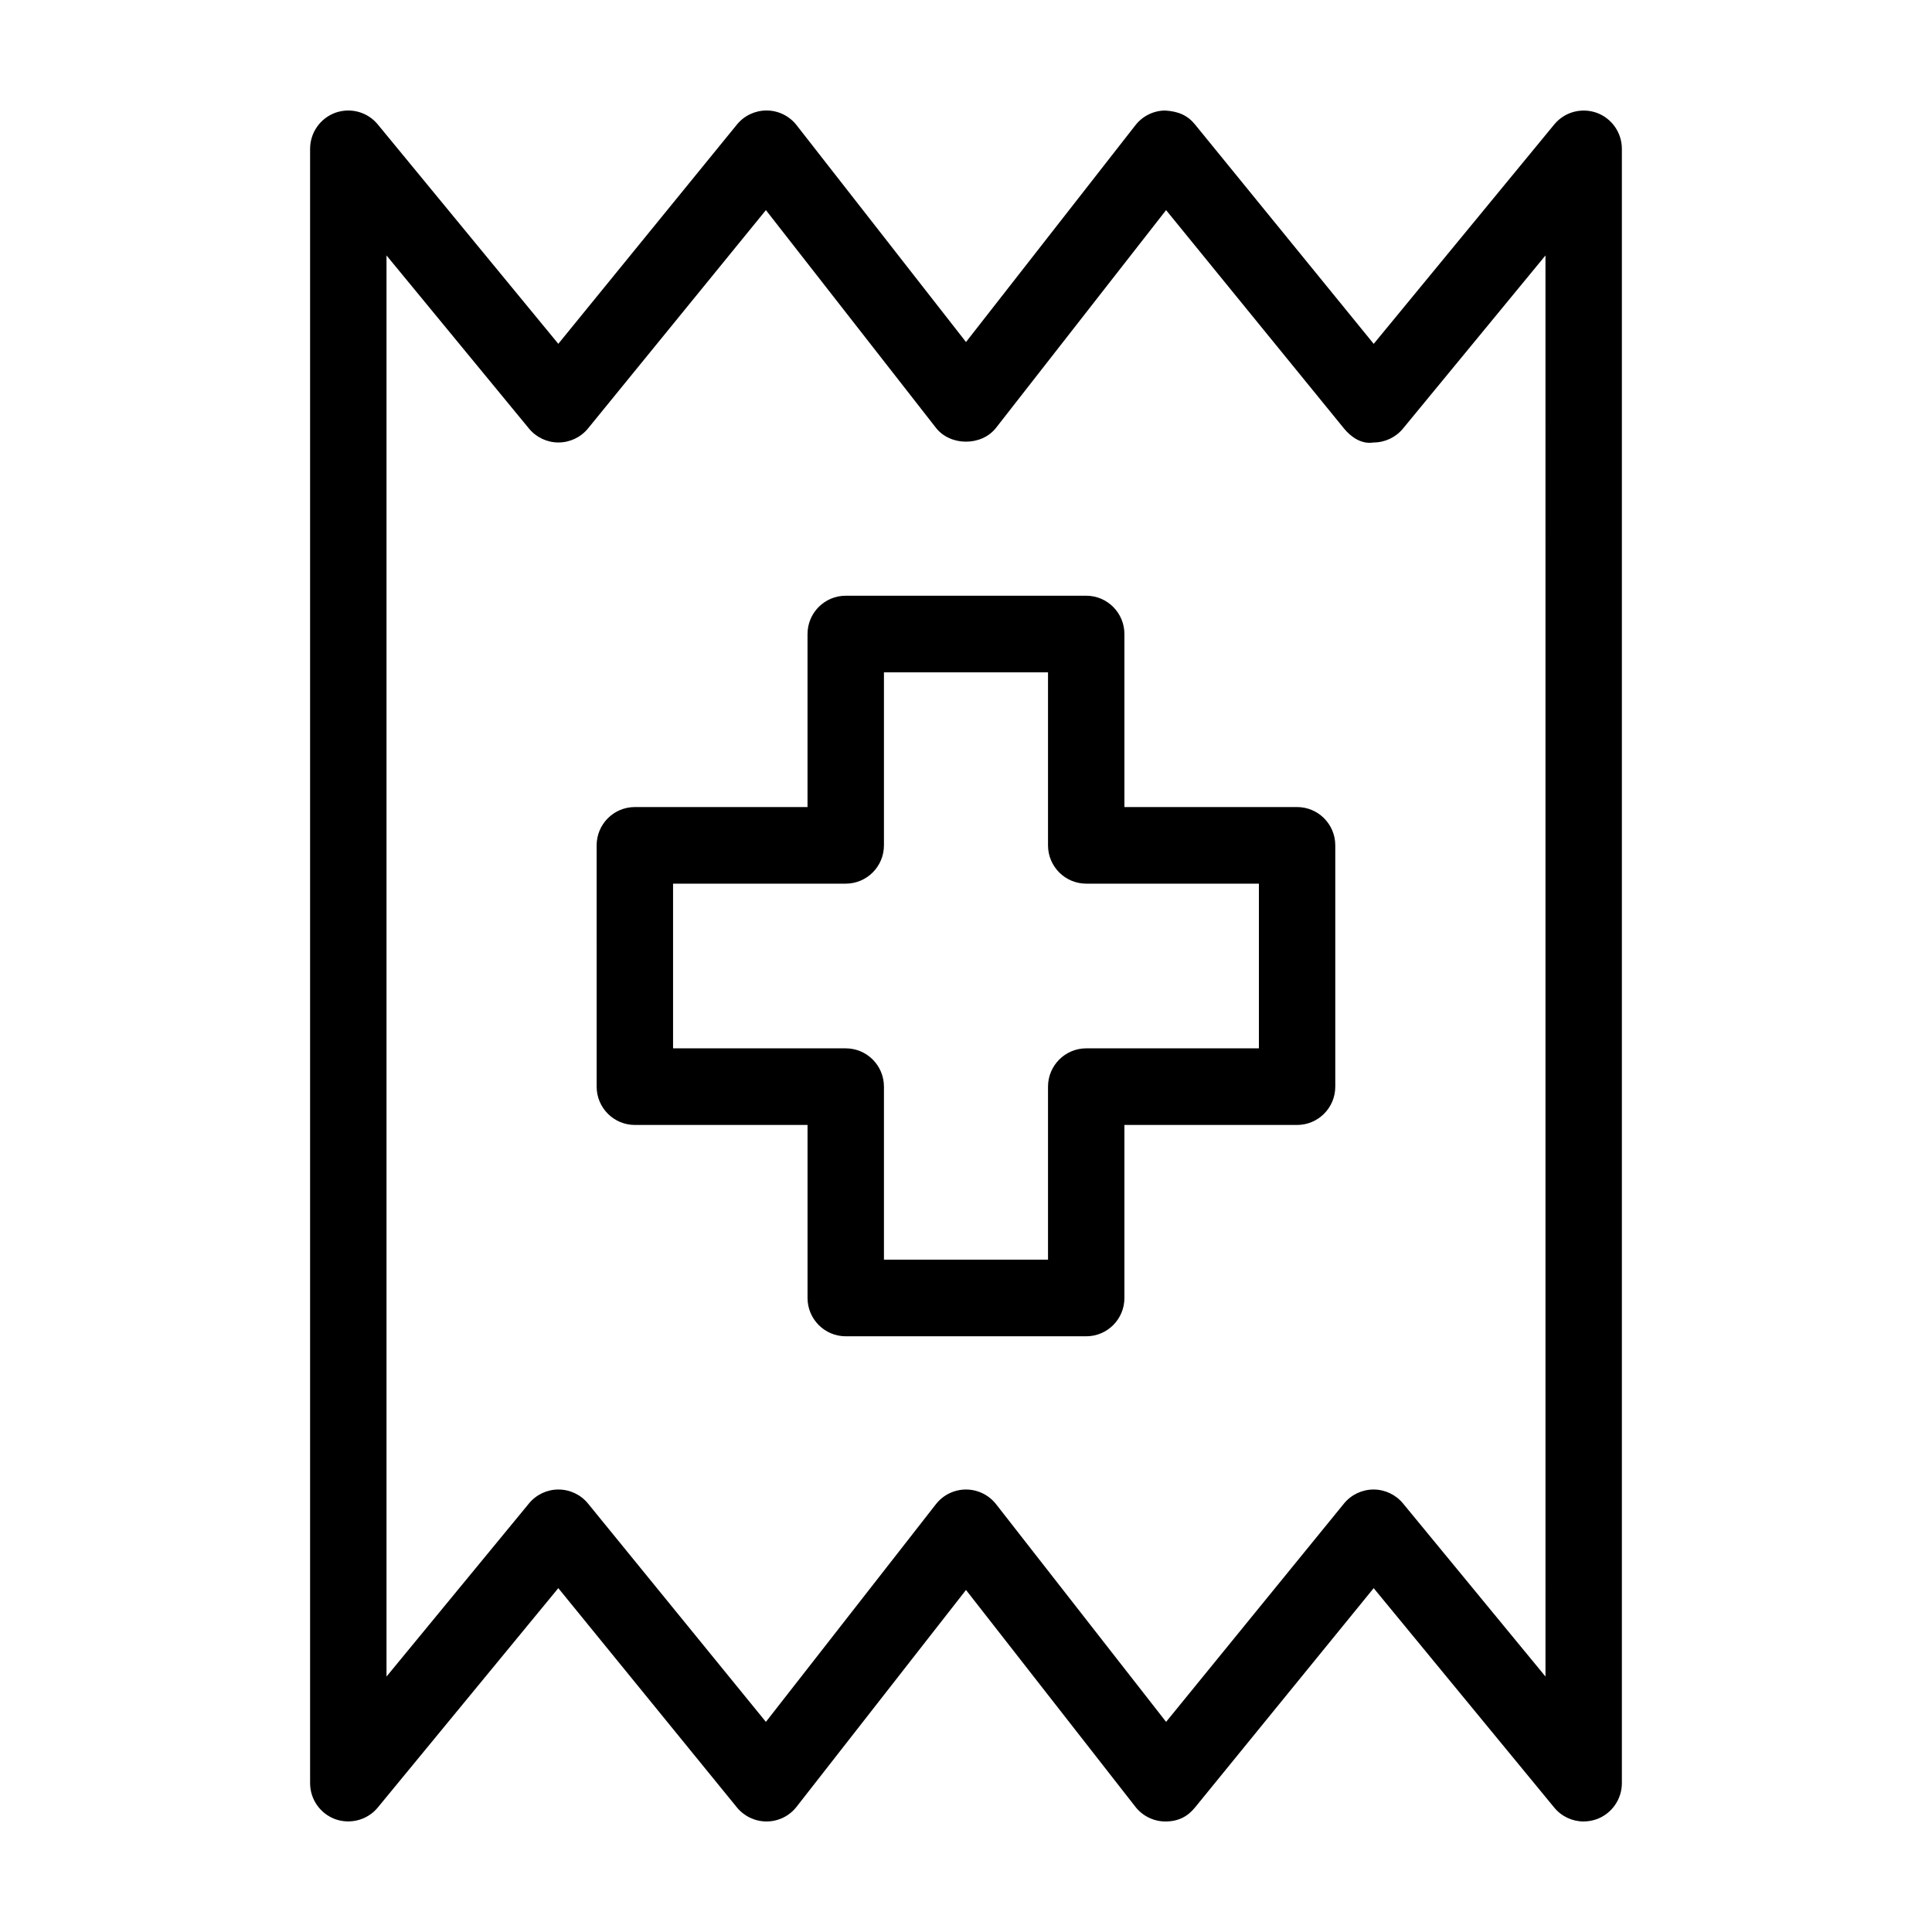
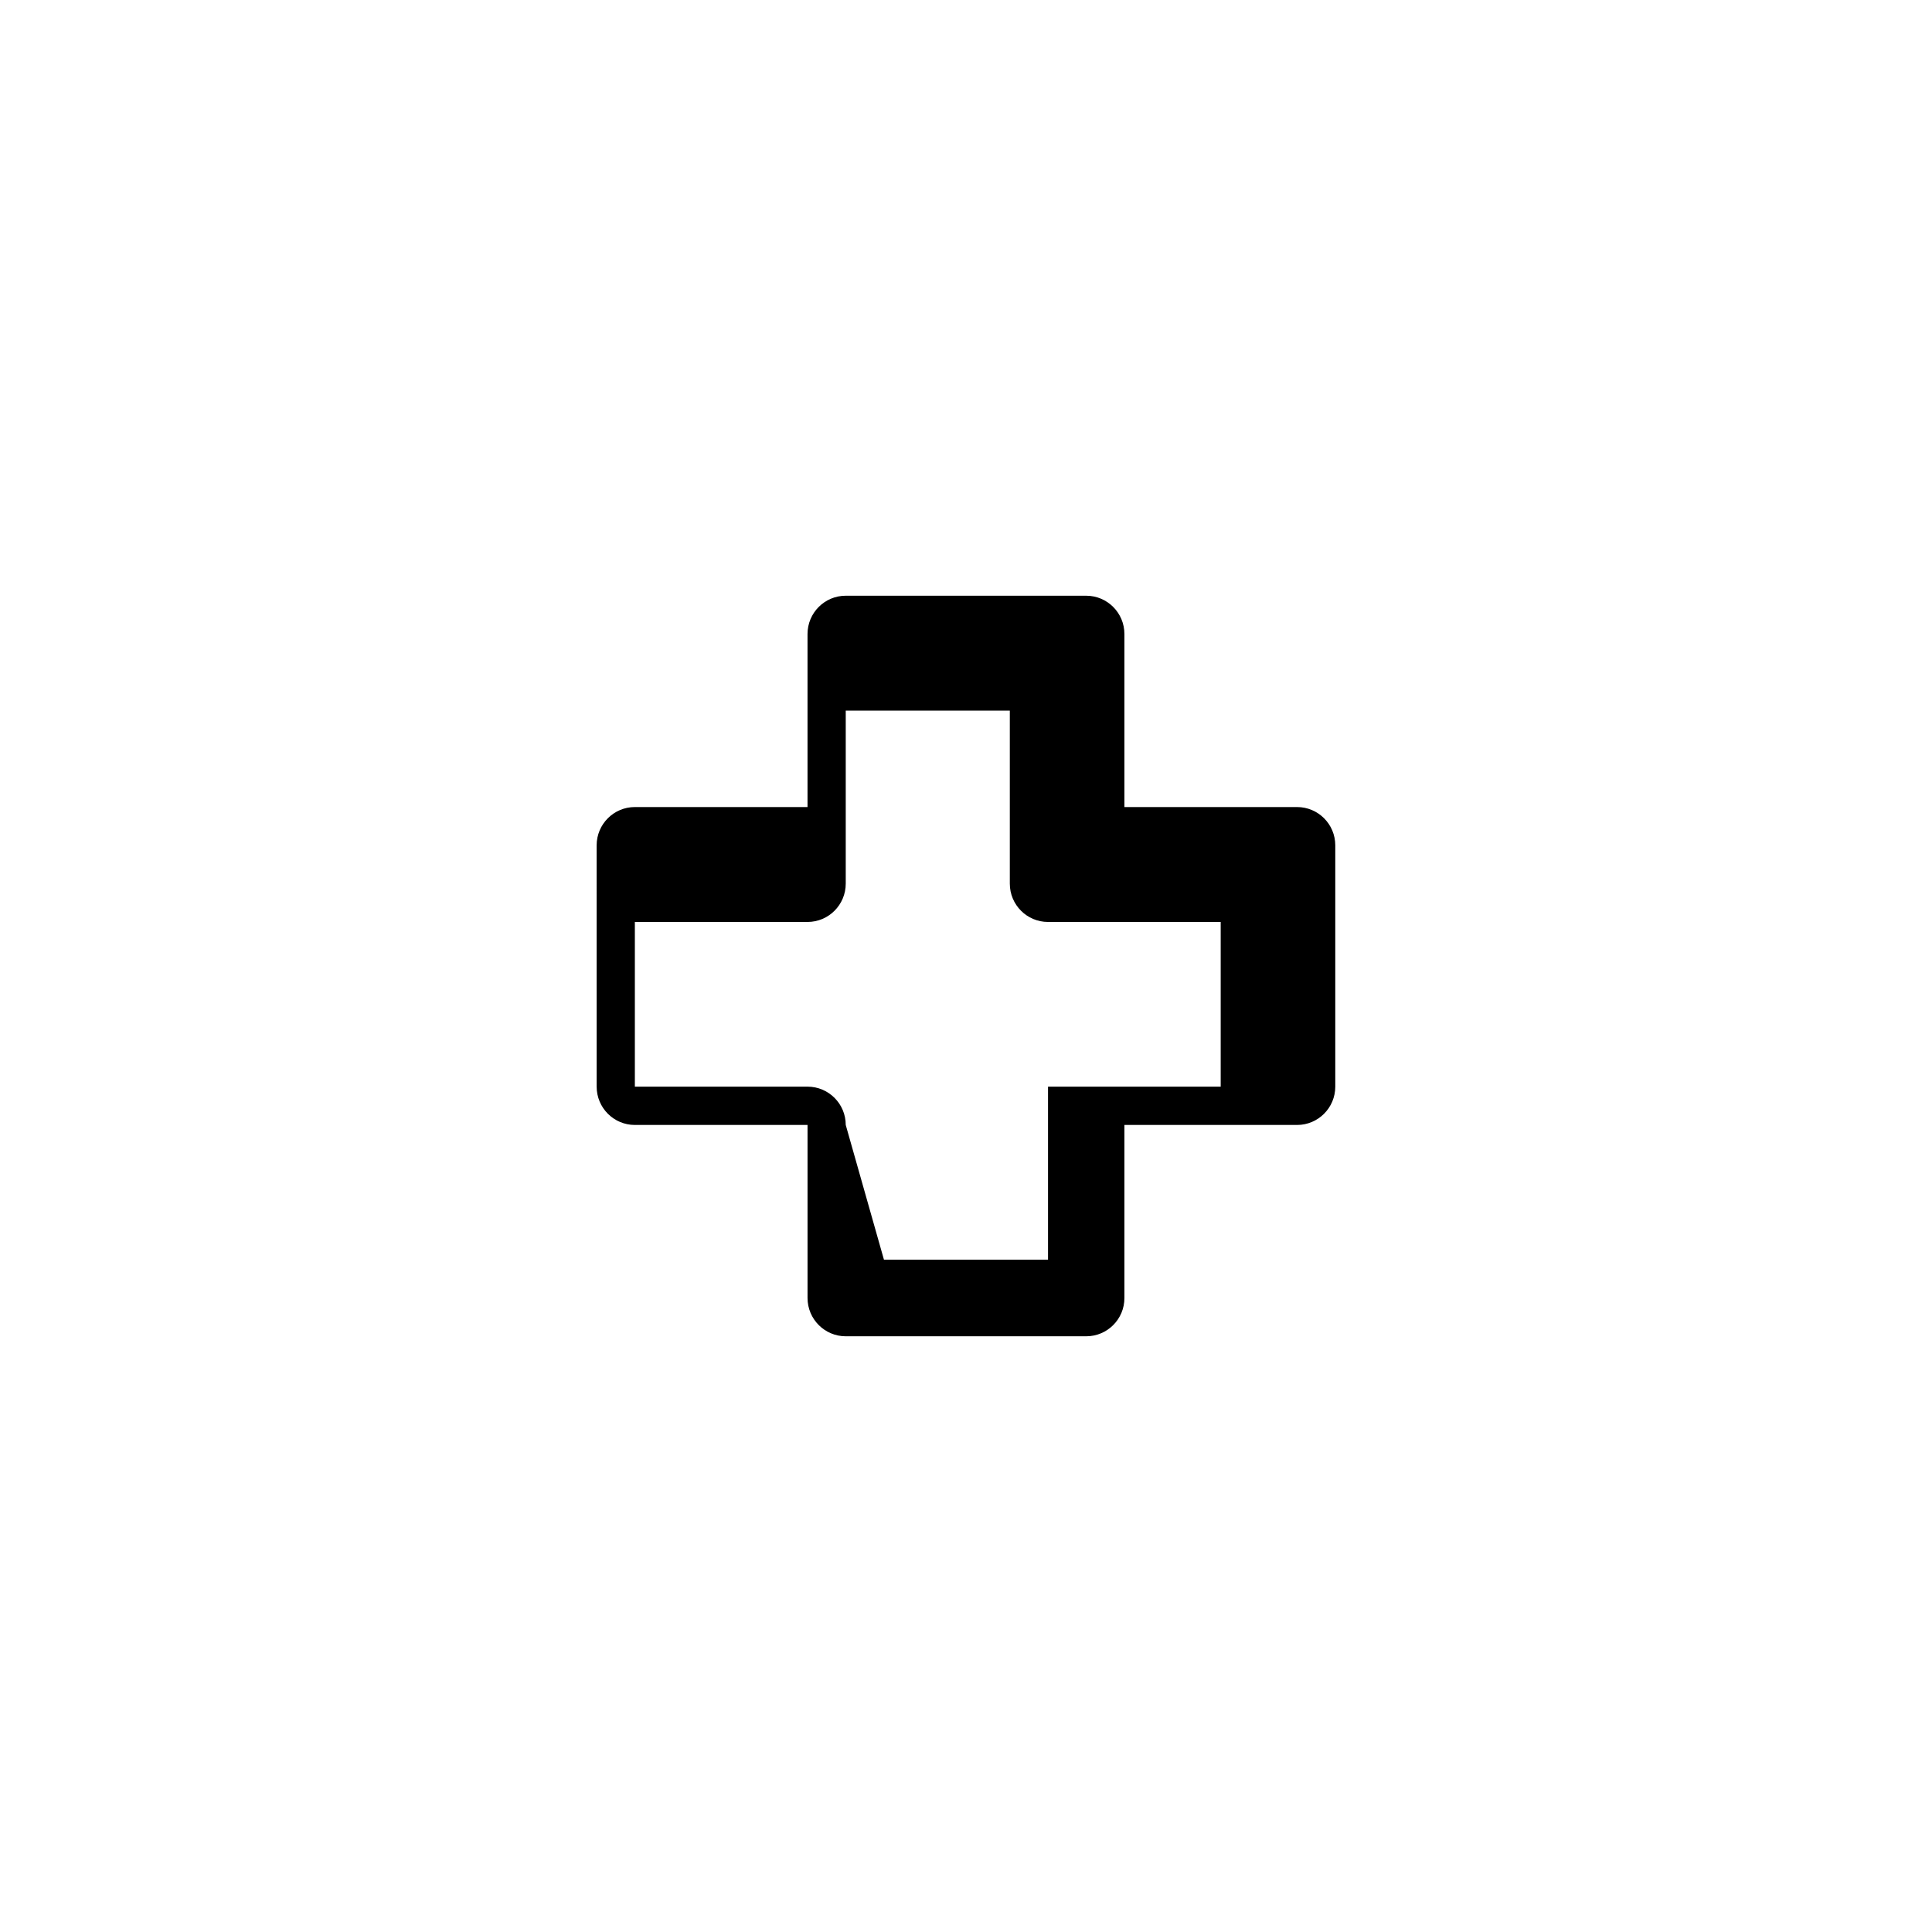
<svg xmlns="http://www.w3.org/2000/svg" fill="#000000" width="800px" height="800px" version="1.1" viewBox="144 144 512 512">
  <g>
-     <path d="m431.86 498.13h-63.73c-5.594 0-10.125-4.551-10.125-10.152v-45.852h-45.762c-5.586 0-10.125-4.543-10.125-10.152l-0.004-63.945c0-5.606 4.535-10.152 10.125-10.152h45.762v-45.852c0-5.606 4.535-10.152 10.125-10.152h63.73c5.586 0 10.125 4.543 10.125 10.152v45.852h45.762c5.586 0 10.121 4.543 10.121 10.152v63.945c0 5.606-4.535 10.152-10.121 10.152h-45.762v45.852c0.008 5.606-4.527 10.152-10.121 10.152zm-53.605-20.301h43.48v-45.855c0-5.602 4.539-10.152 10.125-10.152h45.762v-43.645h-45.762c-5.586 0-10.125-4.543-10.125-10.152v-45.855h-43.48v45.855c0 5.602-4.535 10.152-10.125 10.152h-45.762v43.645h45.762c5.586 0 10.125 4.543 10.125 10.152z" />
-     <path d="m563.69 626.71c-2.969 0-5.856-1.309-7.805-3.688l-47.848-58.145-47.332 58.105c-1.934 2.394-4.43 3.754-7.949 3.727-3.066-0.023-5.977-1.473-7.859-3.883l-44.898-57.473-44.906 57.469c-1.883 2.418-4.785 3.859-7.859 3.883h-0.105c-3.031 0-5.918-1.367-7.844-3.727l-47.328-58.105-47.848 58.145c-2.715 3.305-7.227 4.5-11.23 3.094-4.012-1.457-6.699-5.273-6.699-9.559v-433.12c0-4.281 2.691-8.102 6.699-9.559 4.035-1.426 8.516-0.211 11.23 3.094l47.848 58.145 47.332-58.105c1.926-2.367 4.812-3.727 7.844-3.727h0.105c3.074 0.023 5.977 1.473 7.859 3.883l44.902 57.477 44.906-57.469c1.883-2.418 4.785-3.859 7.859-3.883 3.641 0.227 6.012 1.336 7.949 3.727l47.332 58.109 47.848-58.145c2.715-3.305 7.199-4.519 11.23-3.094 3.996 1.445 6.688 5.262 6.688 9.547v433.12c0 4.281-2.691 8.102-6.695 9.559-1.133 0.391-2.281 0.59-3.426 0.59zm-163.69-87.973c3.113 0 6.051 1.441 7.965 3.883l45.062 57.695 47.133-57.852c1.91-2.352 4.785-3.715 7.82-3.727h0.023c3.019 0 5.879 1.352 7.805 3.684l37.762 45.883-0.004-376.61-37.762 45.883c-1.926 2.336-4.785 3.684-7.805 3.684-3.113 0.52-5.918-1.359-7.844-3.727l-47.133-57.852-45.062 57.695c-3.824 4.891-12.102 4.891-15.926 0l-45.059-57.695-47.137 57.852c-1.91 2.352-4.785 3.715-7.82 3.727h-0.023c-3.019 0-5.879-1.352-7.805-3.684l-37.762-45.883v376.61l37.762-45.883c1.926-2.336 4.785-3.684 7.805-3.684h0.023c3.031 0.012 5.906 1.371 7.82 3.727l47.133 57.852 45.062-57.695c1.914-2.449 4.856-3.883 7.965-3.883z" />
+     <path d="m431.86 498.13h-63.73c-5.594 0-10.125-4.551-10.125-10.152v-45.852h-45.762c-5.586 0-10.125-4.543-10.125-10.152l-0.004-63.945c0-5.606 4.535-10.152 10.125-10.152h45.762v-45.852c0-5.606 4.535-10.152 10.125-10.152h63.73c5.586 0 10.125 4.543 10.125 10.152v45.852h45.762c5.586 0 10.121 4.543 10.121 10.152v63.945c0 5.606-4.535 10.152-10.121 10.152h-45.762v45.852c0.008 5.606-4.527 10.152-10.121 10.152zm-53.605-20.301h43.48v-45.855h45.762v-43.645h-45.762c-5.586 0-10.125-4.543-10.125-10.152v-45.855h-43.48v45.855c0 5.602-4.535 10.152-10.125 10.152h-45.762v43.645h45.762c5.586 0 10.125 4.543 10.125 10.152z" />
  </g>
</svg>